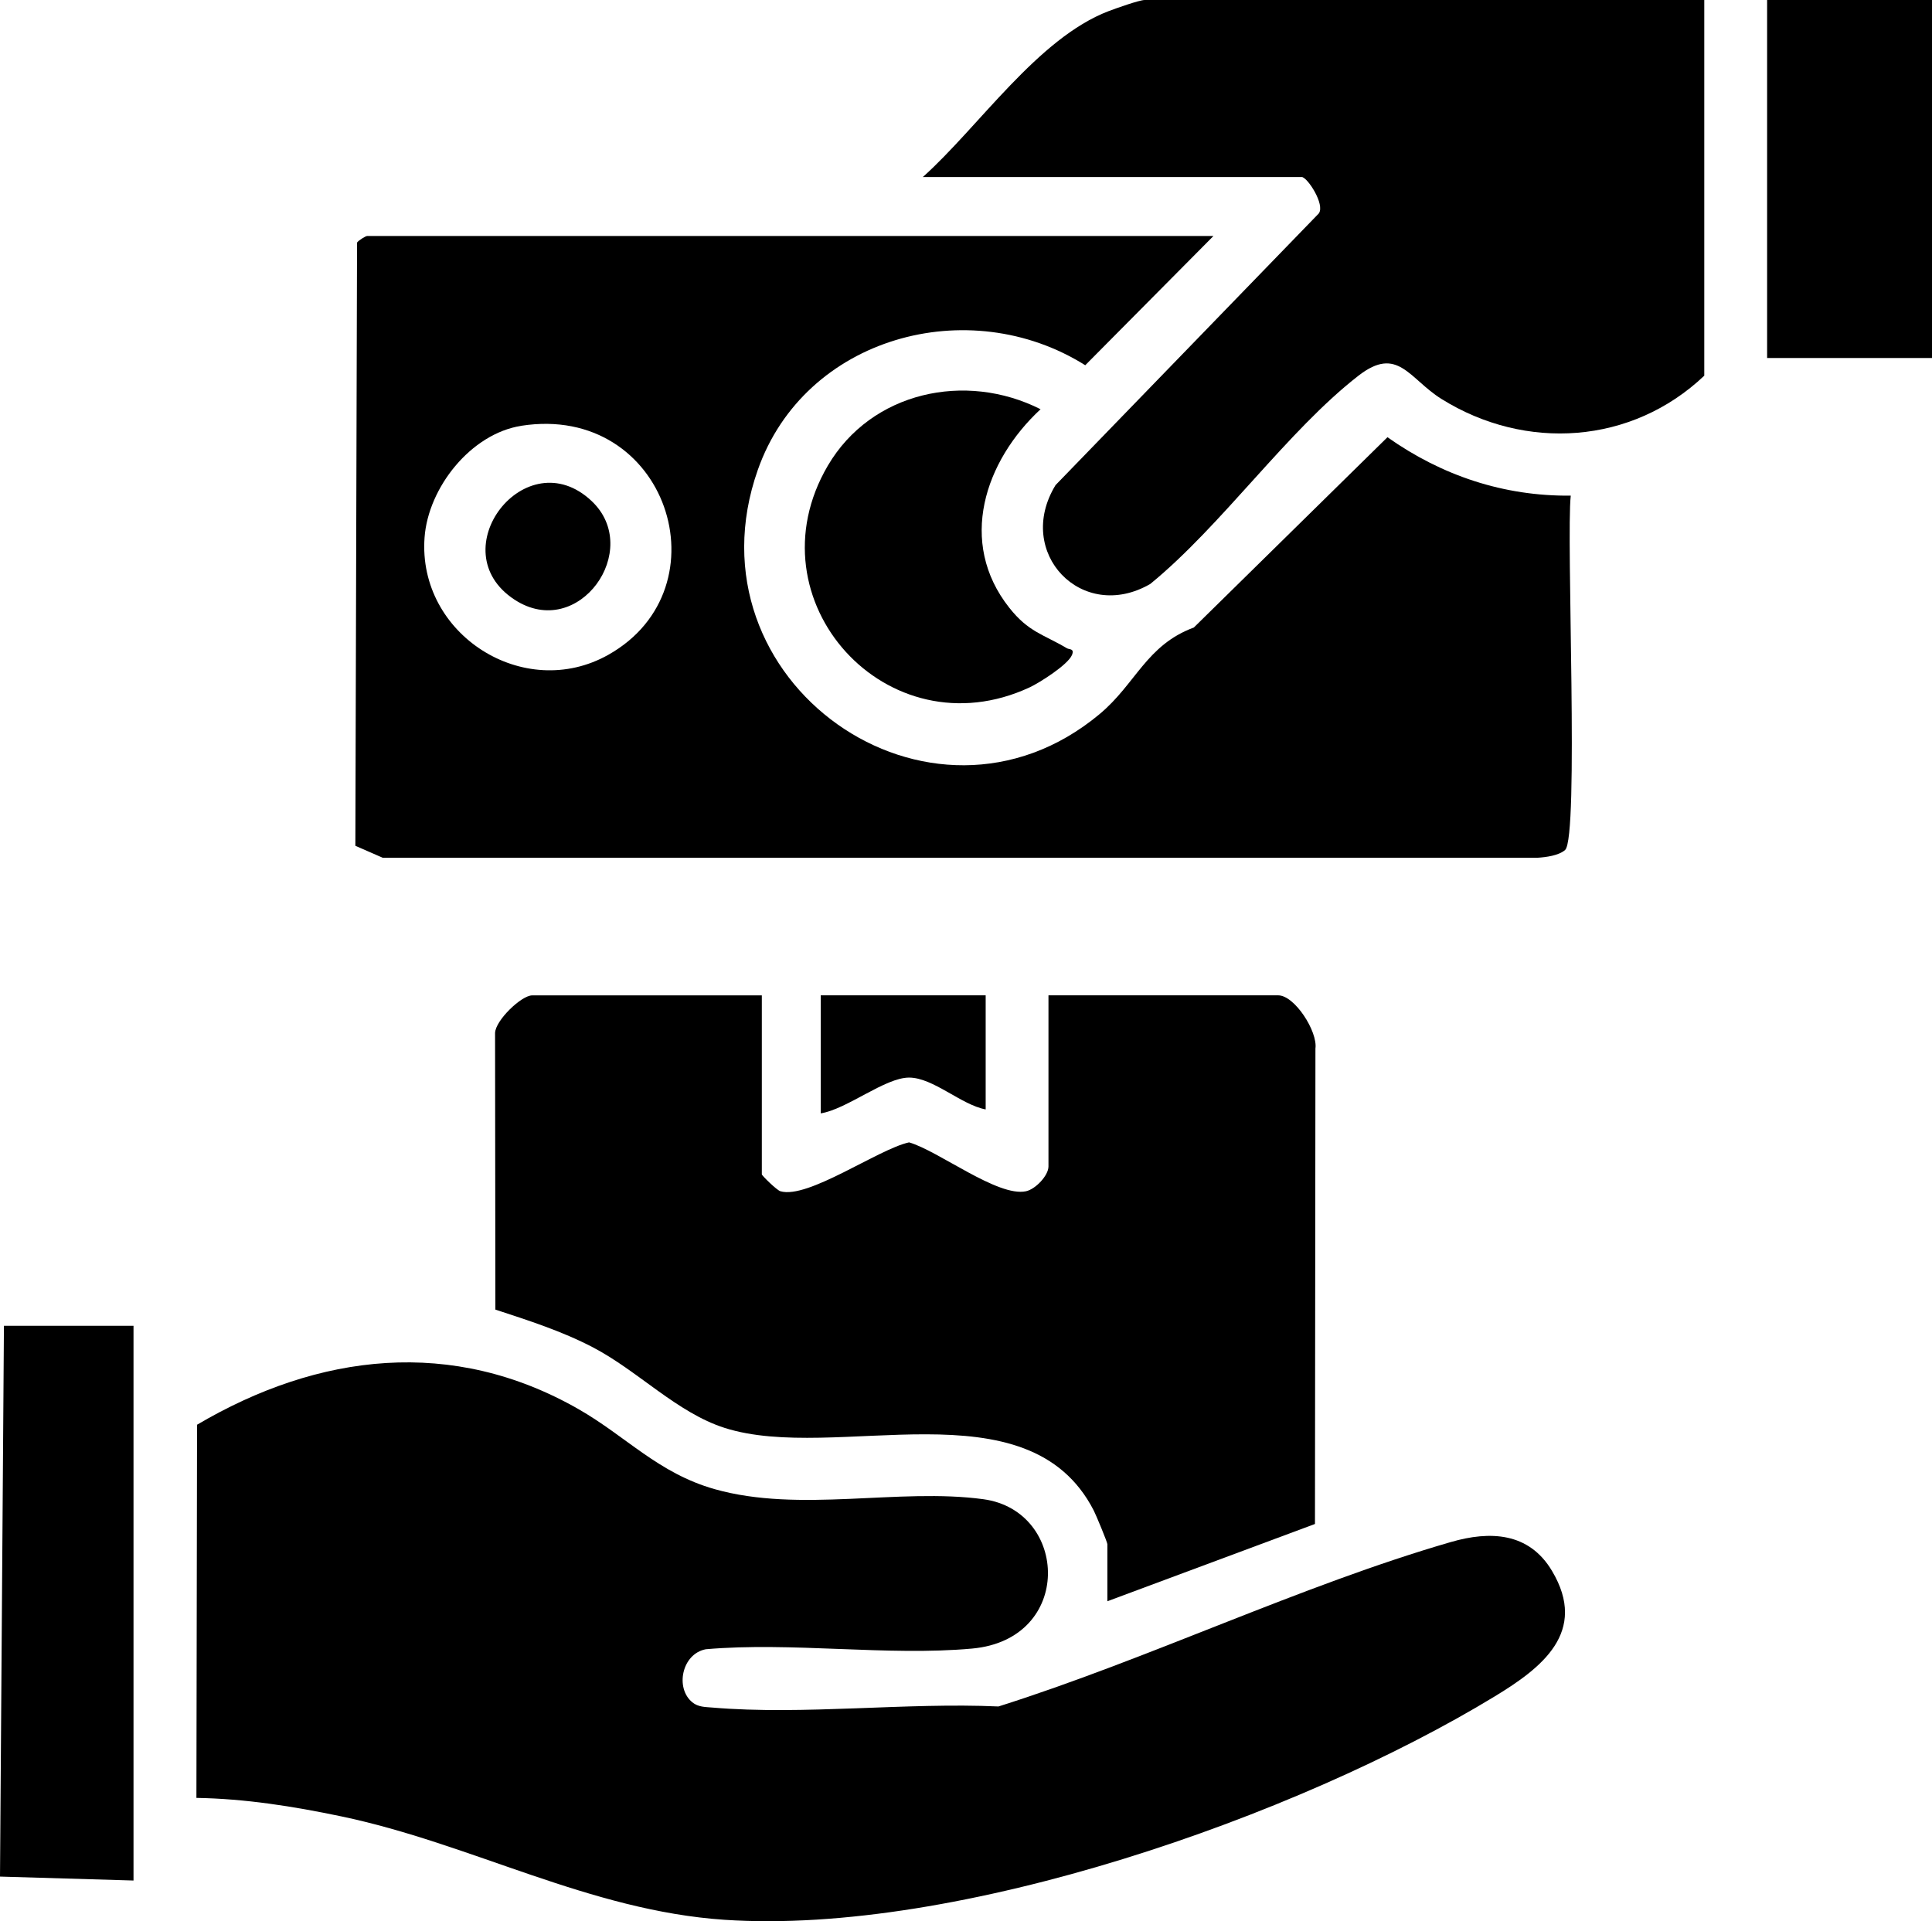
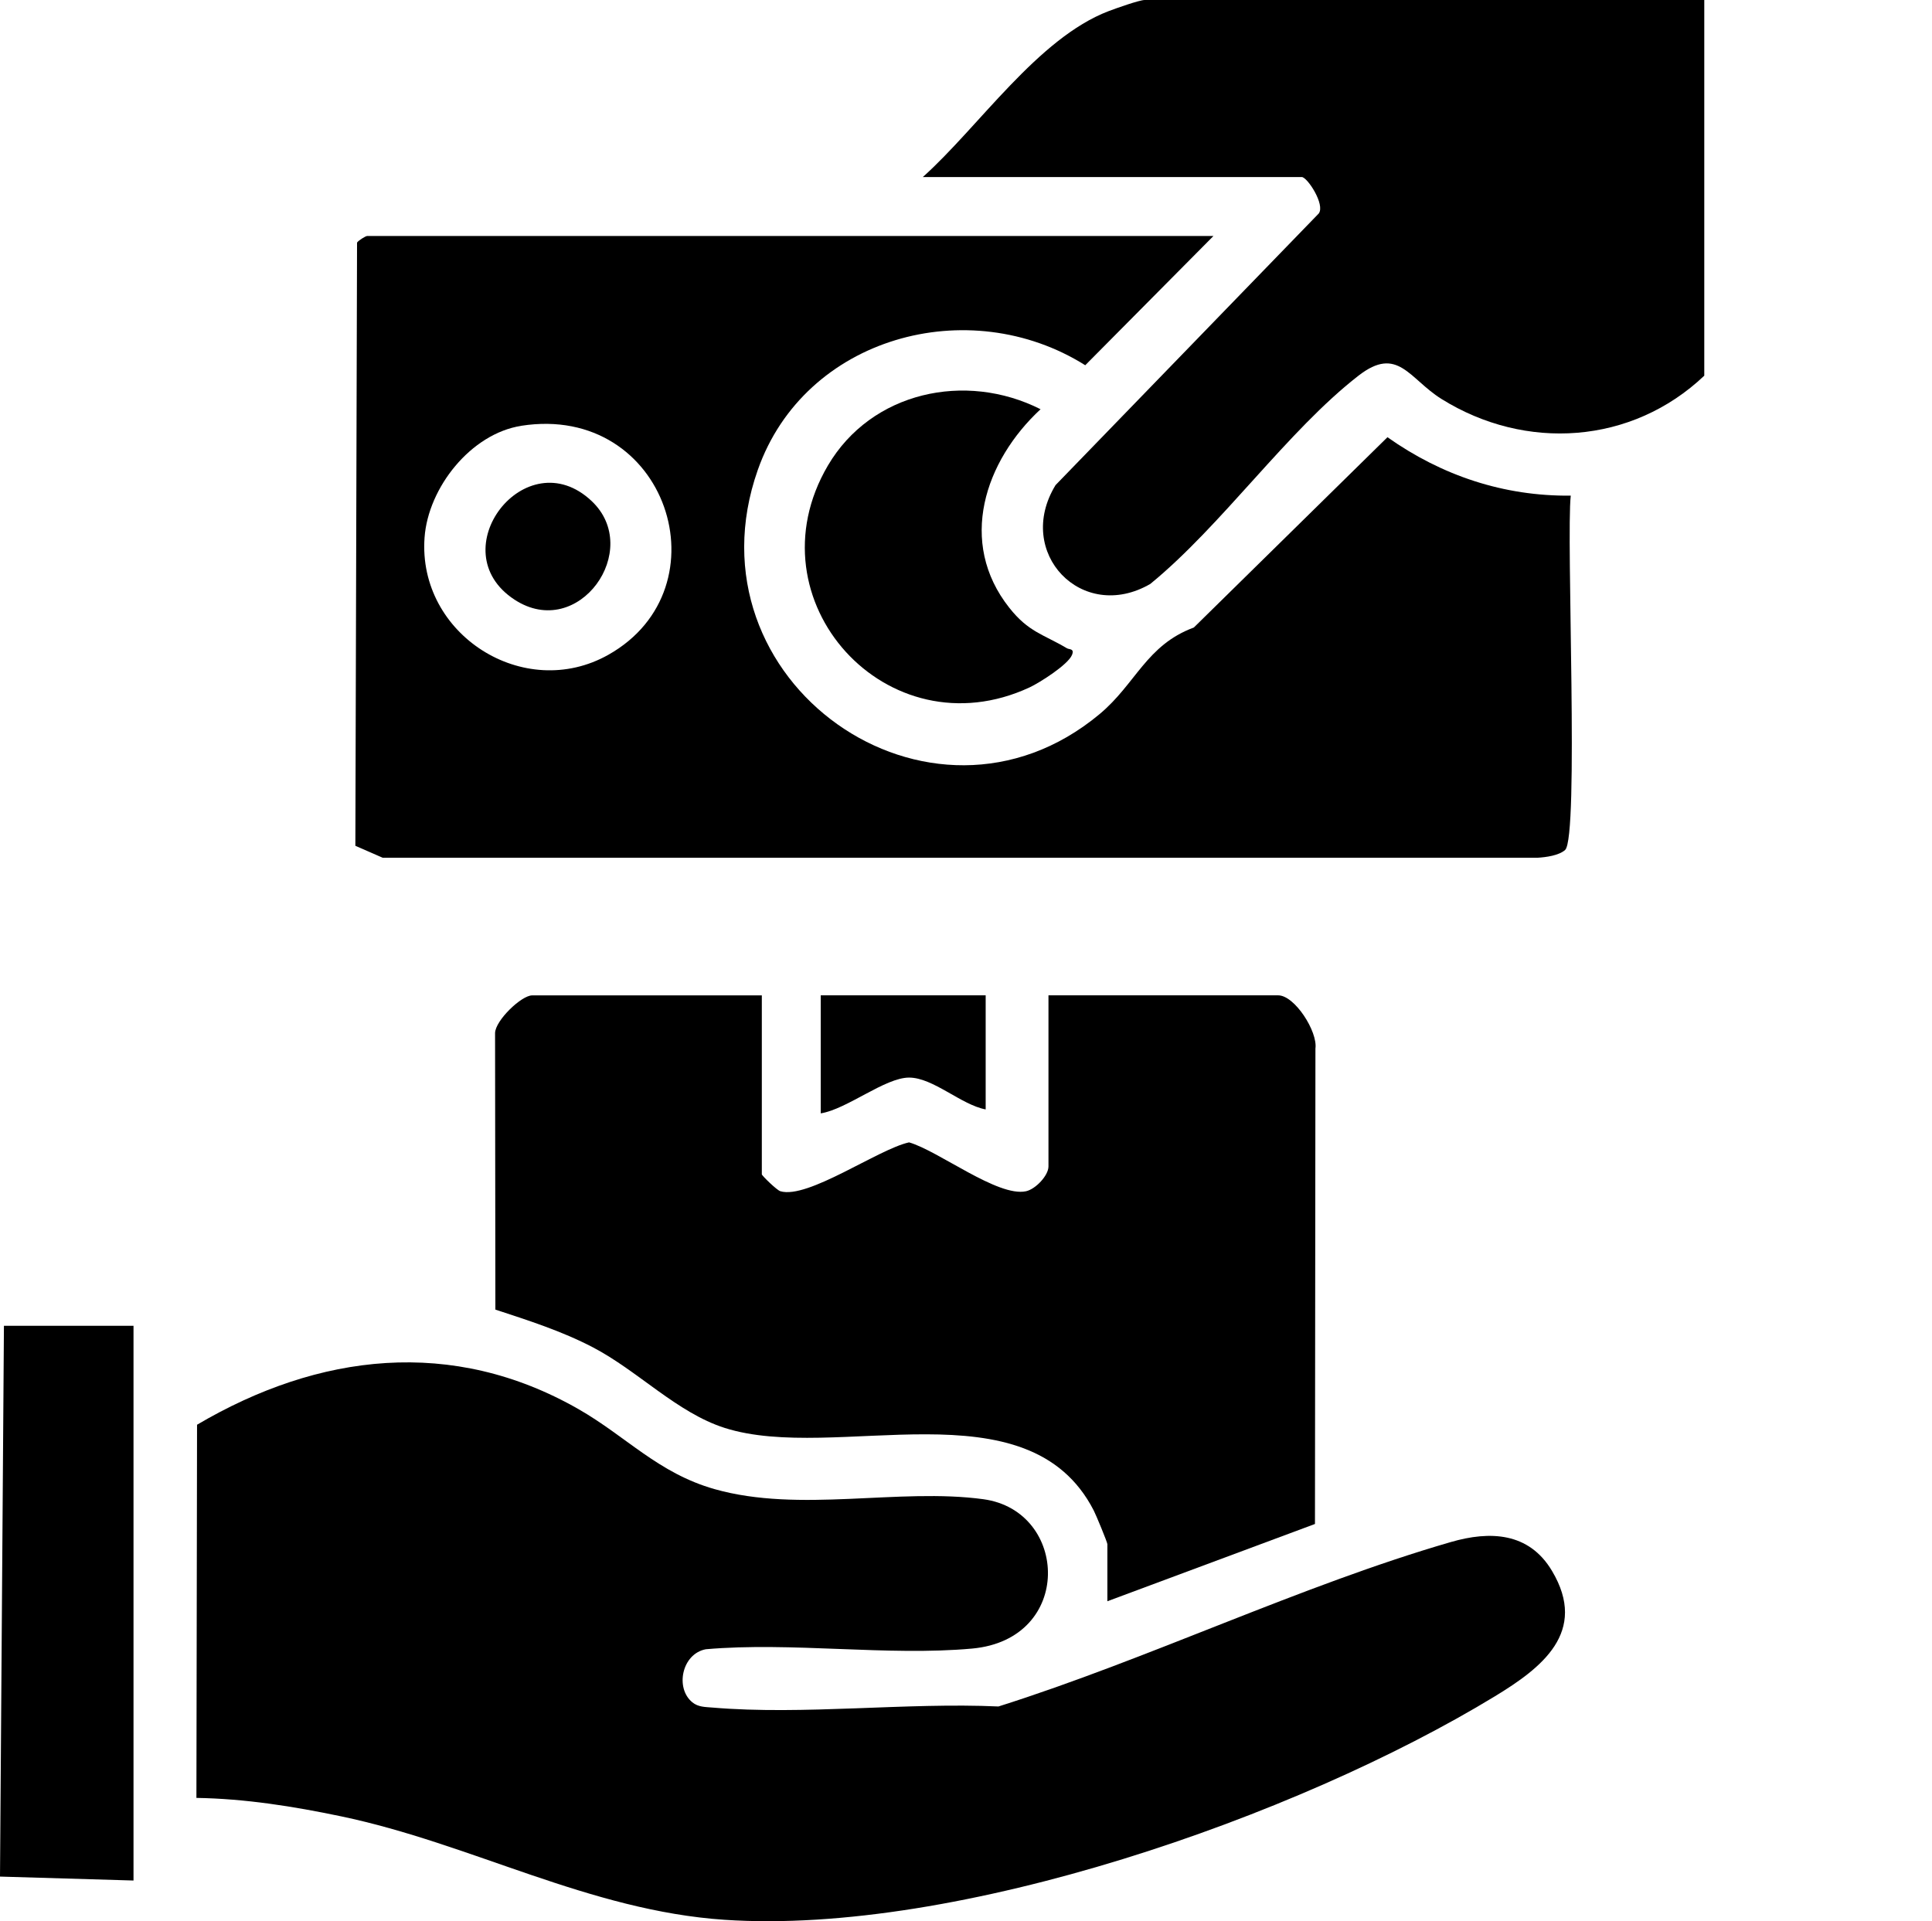
<svg xmlns="http://www.w3.org/2000/svg" viewBox="0 0 368.28 366.26" data-name="Layer 1" id="Layer_1">
  <path d="M231.3,45l-24.43,24.63c-22.22-13.97-53.49-5.42-62.42,19.96-14.17,40.26,32.88,73.49,65.16,46.54,6.91-5.77,8.91-13.15,17.96-16.5l36.91-36.28c10.38,7.33,22.17,11.27,34.94,11.14-.9,7.94,1.6,65.15-1.08,67.55-1.19,1.06-3.67,1.39-5.26,1.48H72.95s-5.21-2.28-5.21-2.28l.32-114.99c.24-.39,1.63-1.26,1.93-1.26h161.31ZM99.36,81.18c-9.61,1.5-17.74,11.79-18.43,21.29-1.35,18.48,18.97,31.42,35.05,22.35,22.59-12.74,11.19-47.98-16.61-43.65Z" />
  <path d="M131.96,324.52c1.16.94,2.48.89,3.87,1.01,17.34,1.47,36.92-1.01,54.5-.21,28.58-9.03,57.64-23.07,86.24-31.35,7.42-2.15,14.87-1.89,19.27,5.5,6.97,11.68-2.05,18.54-10.88,23.91-37.84,23.02-102.49,45.59-146.83,42.61-25.84-1.74-48.23-14.52-73.13-19.73-9.07-1.9-18.27-3.36-27.56-3.51l.12-71.14c23.19-13.67,48.69-16.72,72.72-2.97,9.09,5.2,15.19,12.2,25.95,15.25,16.24,4.59,35.09-.28,51.23,1.92,16.26,2.22,17.25,26.7-2.15,28.47-16.17,1.47-34.39-1.3-50.77.13-4.57.87-5.89,7.42-2.56,10.12Z" />
  <path d="M145.22,189.75v34.12c0,.24,2.84,3.01,3.52,3.22,5.22,1.59,18.69-8.04,24.55-9.31,5.63,1.63,16.92,10.47,22.28,9.32,1.82-.39,4.29-2.99,4.29-4.73v-32.62h43.79c3.14,0,7.55,6.9,7.1,10.14l-.09,90.64-39.57,14.73v-10.88c0-.35-2.16-5.57-2.59-6.4-12.56-24.52-49.17-9.01-70.35-15.76-9.09-2.9-16.52-10.86-25.1-15.35-5.95-3.11-12.29-5.13-18.62-7.21l-.06-52.73c.06-2.4,5.02-7.17,7.07-7.17h43.79Z" />
  <path d="M324.87,0v71.62c-13.81,13.11-34.07,14.43-50.09,4.44-6.17-3.85-8.33-10.25-15.8-4.46-13.58,10.53-26.06,28.57-39.71,39.72-13.02,7.55-25.93-5.96-18.06-18.84l50.17-51.78c1.27-1.68-2.18-6.95-3.24-6.95h-72.23c10.69-9.58,21.91-26.47,35.42-31.63,1.34-.51,5.86-2.12,6.87-2.12h106.67Z" />
  <polygon points="25.45 252.75 25.45 358.5 0 357.75 .75 252.75 25.45 252.75" />
-   <rect height="68.25" width="31.44" x="336.85" />
  <path d="M198.36,78.01c-10.65,9.86-15.85,25.37-5.97,37.85,3.68,4.65,6.42,5.02,11,7.73.45.26,1.47.02.95,1.28-.77,1.85-6.11,5.25-8.07,6.17-27.09,12.6-53.55-16.58-38.46-42.28,8.27-14.08,26.23-17.98,40.55-10.74Z" />
  <path d="M187.89,189.75v21.75c-4.66-.87-10.01-6.07-14.6-6.07s-11.84,6.03-16.84,6.82v-22.5h31.44Z" />
  <path d="M112.77,95.51c9.85,9.27-2.48,26.77-14.67,18.82-14.32-9.33,2.13-30.62,14.67-18.82Z" />
</svg>